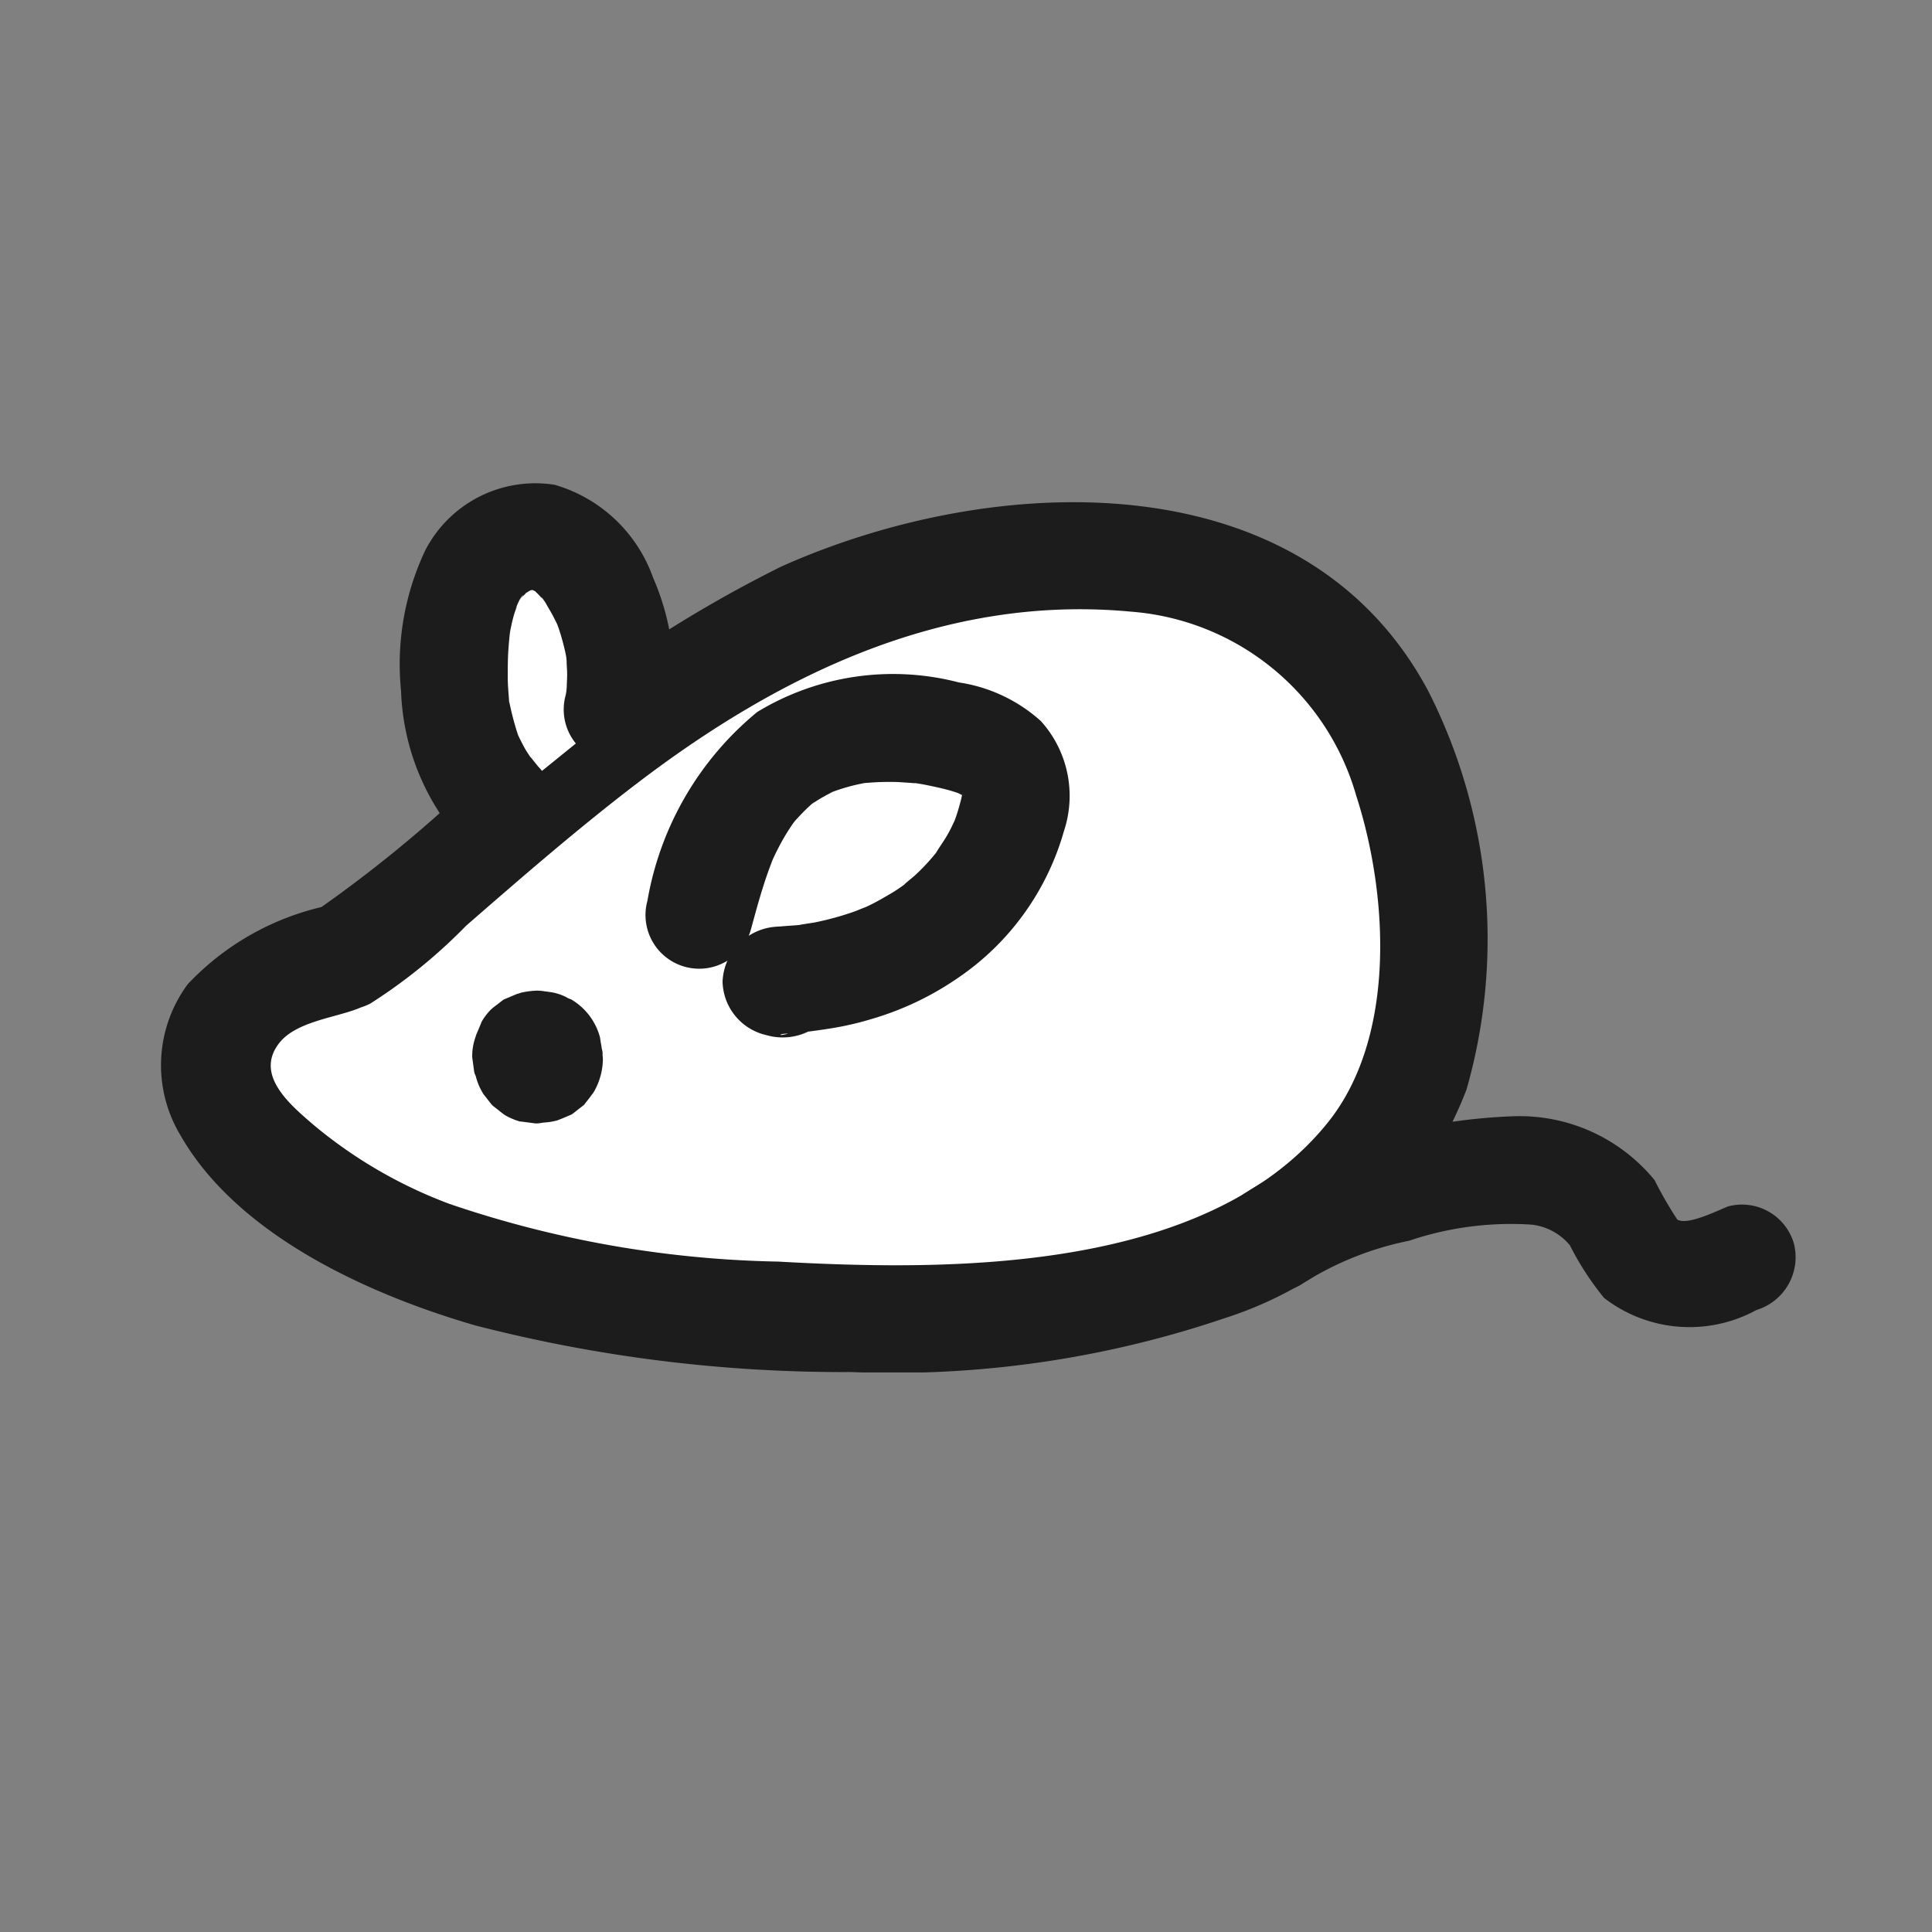
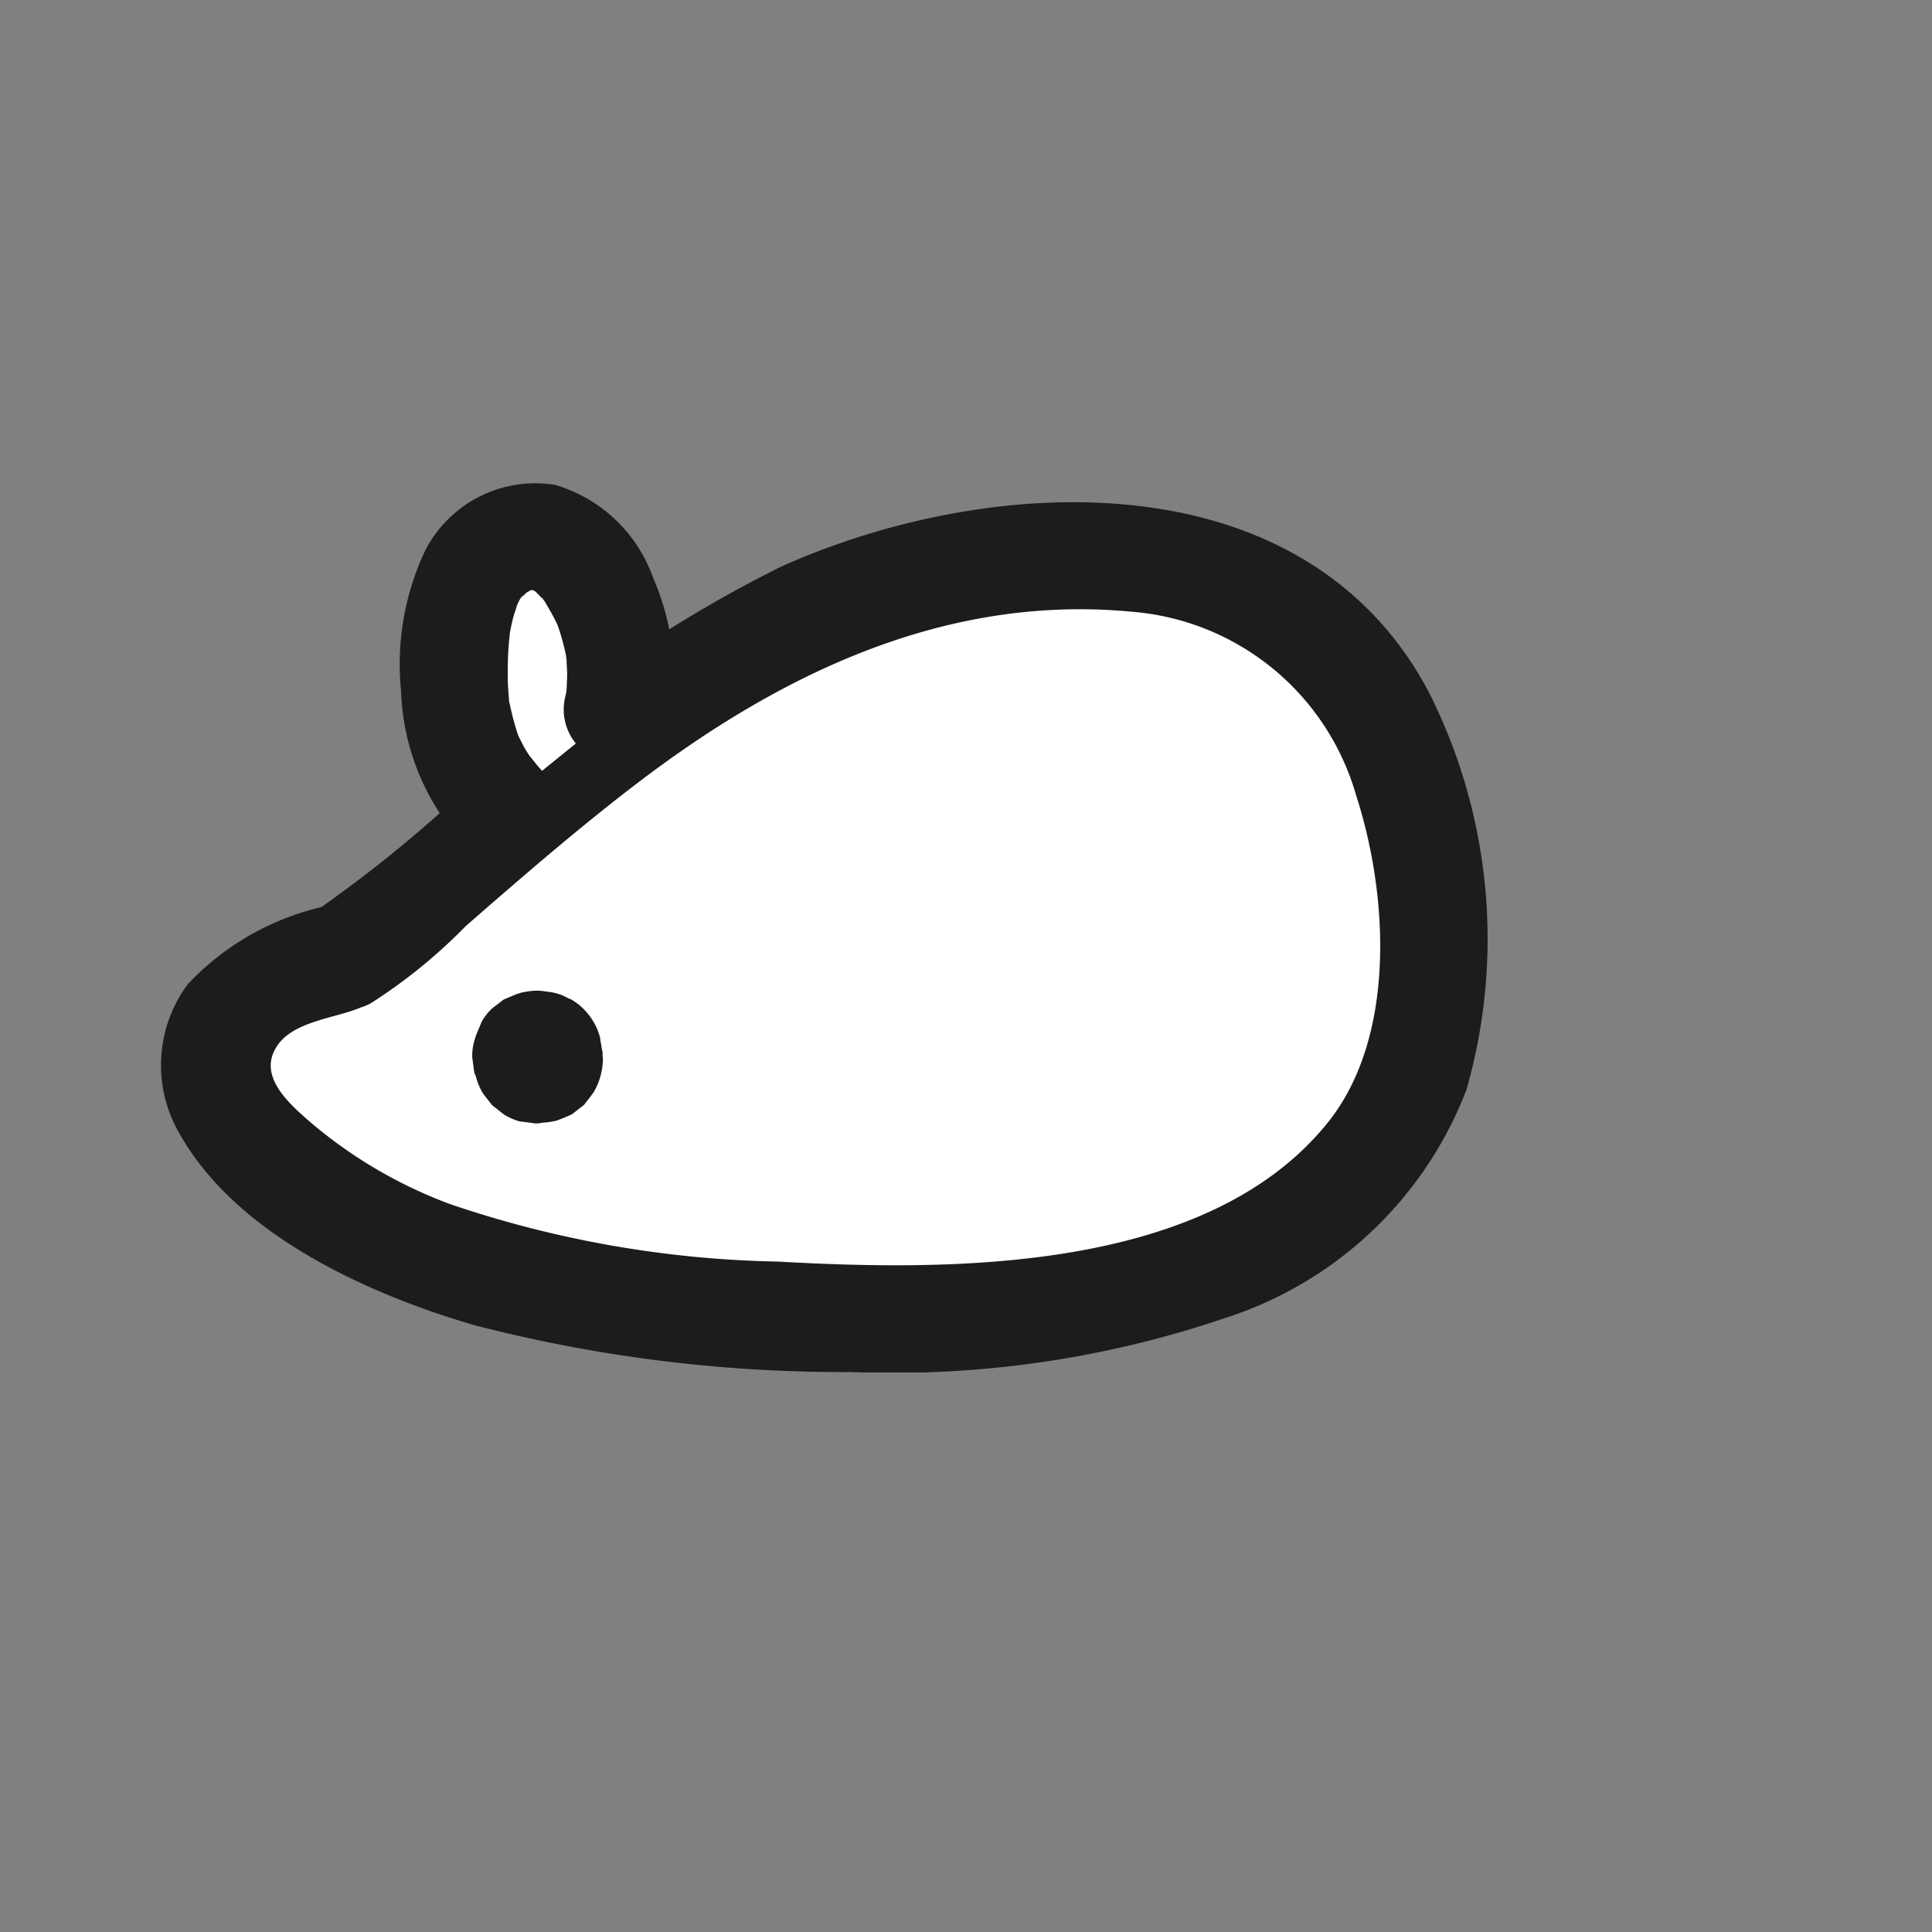
<svg xmlns="http://www.w3.org/2000/svg" width="36" height="36" viewBox="0 0 36 36">
  <rect x="0" y="0" width="36" height="36" fill="#808080" stroke="none" />
  <defs>
    <clipPath id="clip-path">
      <rect id="Rectangle_457" data-name="Rectangle 457" width="30.464" height="16.573" transform="translate(0 0)" fill="none" />
    </clipPath>
  </defs>
  <g id="icon-toy" transform="translate(-19 -367)">
    <rect id="Rectangle_122" data-name="Rectangle 122" width="36" height="36" transform="translate(19 367)" fill="#fff" opacity="0" />
    <g id="Group_952" data-name="Group 952" transform="translate(22 376)">
      <g id="Group_952-2" data-name="Group 952" clip-path="url(#clip-path)">
        <path id="Path_2326" data-name="Path 2326" d="M3.394,8.836a11.745,11.745,0,0,0-1.534.573,1.781,1.781,0,0,0-.879,1.318,2.307,2.307,0,0,0,.891,1.7c2.3,2.173,5.636,2.824,8.795,3.028a24.221,24.221,0,0,0,5.4-.067,13.191,13.191,0,0,0,4.613-1.3,5.69,5.69,0,0,0,2.687-3.051,6.92,6.92,0,0,0,.288-1.911,10.309,10.309,0,0,0-.478-3.77,5.971,5.971,0,0,0-2.225-3.025c-1.817-1.218-4.211-1.086-6.357-.654a13.573,13.573,0,0,0-2.061.556C8.949,3.56,4.085,8.537,3.394,8.836" fill="#fff" />
        <path id="Path_2327" data-name="Path 2327" d="M3.128,7.871A5,5,0,0,0,.5,9.337,2.535,2.535,0,0,0,.366,12.16c1.069,1.866,3.518,2.964,5.485,3.536a27.439,27.439,0,0,0,7.009.87,19.24,19.24,0,0,0,6.967-1.006,7.154,7.154,0,0,0,4.5-4.26,10.206,10.206,0,0,0-.706-7.409C21.309-.47,15.506-.21,11.56,1.556A24.028,24.028,0,0,0,6.283,5.119,24.7,24.7,0,0,1,2.889,7.972C1.743,8.557,2.753,10.284,3.9,9.7A9.948,9.948,0,0,0,5.685,8.25C6.737,7.334,7.792,6.418,8.9,5.574c2.66-2.024,5.722-3.5,9.17-3.177a4.74,4.74,0,0,1,4.2,3.425c.6,1.851.753,4.506-.532,6.1-2.25,2.791-7,2.767-10.236,2.586a20.108,20.108,0,0,1-6.121-1.073,8.672,8.672,0,0,1-2.544-1.479c-.44-.379-1.091-.925-.639-1.514.307-.4,1.013-.472,1.46-.643,1.189-.458.672-2.392-.532-1.929" fill="#1c1c1c" />
-         <path id="Path_2328" data-name="Path 2328" d="M10.993,8.316c.075-.275.149-.551.236-.822.043-.136.09-.27.14-.4.071-.191.039-.1.021-.057q.057-.13.123-.255c.058-.112.121-.222.19-.328.034-.052.069-.105.106-.155-.094.129,0,0,.019-.019.085-.093.171-.183.264-.268.141-.128.06-.047.025-.022a2.639,2.639,0,0,1,.248-.155c.056-.032.115-.061.173-.089-.039.019-.157.054.032-.011a3.586,3.586,0,0,1,.376-.11c.064-.015.128-.027.192-.039-.047.009-.189.014.037,0a4.8,4.8,0,0,1,.494-.015c.092,0,.183.011.274.015.014,0,.2.019.063,0,.145.017.29.048.433.079.113.025.226.052.336.087.051.016.1.034.152.052-.124-.045-.084-.034.011.018.037.02.143.123.056.031-.12-.127.079.129-.022-.019s.074.1-.016-.012l-.02-.035c-.009-.081-.013-.085-.011-.012,0,.017,0,.034,0,.052.013-.077.012-.08,0-.01s-.027.121-.044.181a3.137,3.137,0,0,1-.127.38c.074-.178-.007,0-.029.045s-.055.106-.085.157c-.059.1-.132.2-.192.3-.076.131.093-.1-.006.011-.038.046-.076.092-.116.137a3.832,3.832,0,0,1-.282.288c-.032.029-.3.246-.143.13-.1.074-.2.145-.312.21s-.227.133-.345.192c-.058.029-.118.057-.178.084.162-.073-.121.045-.126.046a5.444,5.444,0,0,1-.762.211c-.036.007-.41.061-.223.041-.147.016-.3.021-.441.036a1.069,1.069,0,0,0-1.05,1.022,1.047,1.047,0,0,0,.817,1,1.089,1.089,0,0,0,1.22-.458A1.05,1.05,0,0,0,12.064,8.4a1,1,0,0,0-1.01,1.727c.1.06.059.027-.125-.1l-.293-.708v.009l.5-.863-.011.005.505-.137c-.115.01.292.057.186.029-.2-.052.167-.015.358.22l.258.973,0-.008q-.231.3-.46.6c-.433.206-.544.122-.312.113.065,0,.131-.01.2-.016.187-.018.374-.043.56-.072a5.719,5.719,0,0,0,.82-.184,5.592,5.592,0,0,0,1.6-.759,4.931,4.931,0,0,0,1.984-2.74,2.08,2.08,0,0,0-.428-2.052,2.926,2.926,0,0,0-1.529-.721,4.875,4.875,0,0,0-3.756.55A5.834,5.834,0,0,0,9.064,7.784a1,1,0,0,0,1.929.532" fill="#1c1c1c" />
        <path id="Path_2329" data-name="Path 2329" d="M6.324,5.992a3,3,0,0,1-.747-1.413A5.142,5.142,0,0,1,5.485,2.97a2.832,2.832,0,0,1,.408-1.386,1.256,1.256,0,0,1,1.251-.572A1.5,1.5,0,0,1,8,1.689a3.382,3.382,0,0,1,.509,2.534" fill="#fff" />
        <path id="Path_2330" data-name="Path 2330" d="M7.031,5.285c-.036-.038-.234-.3-.1-.107-.045-.067-.091-.133-.132-.2s-.076-.142-.114-.214c-.047-.1-.046-.1,0,.016q-.022-.057-.042-.114A5.289,5.289,0,0,1,6.5,4.127c-.054-.23,0,.105-.017-.111-.01-.126-.02-.252-.022-.38,0-.19,0-.381.015-.571.007-.1.018-.2.027-.3.009-.075.007-.054-.007.064.008-.054.018-.108.029-.161.017-.08.036-.159.06-.237s.085-.219.011-.063c.033-.07.09-.239.158-.281-.022.029-.044.058-.067.086.032-.037.066-.073.1-.107.138-.156-.152.072.03-.026a1.338,1.338,0,0,1,.128-.071c-.117.046-.14.057-.07.033.254-.042-.147-.046.051-.016.225.034-.2-.087.02.007-.232-.1-.027,0,.026.024.09.062.082.055-.025-.022.037.034.073.068.107.105l.051.055c.071.085.065.077-.016-.025.028.007.118.178.132.2q.075.124.138.255c.019.037.037.074.053.112-.047-.111-.049-.114-.008-.008a4.477,4.477,0,0,1,.133.479c.011.055.02.109.029.164-.017-.129-.02-.135-.008-.019,0,.083.01.165.01.249s-.006.165-.008.248c-.012.116-.009.11.009-.019-.009.055-.018.109-.029.164a1,1,0,1,0,1.929.531,4.589,4.589,0,0,0-.3-2.722A2.763,2.763,0,0,0,7.338.034,2.308,2.308,0,0,0,4.925,1.253a4.965,4.965,0,0,0-.452,2.621A4.434,4.434,0,0,0,5.617,6.7a1.009,1.009,0,0,0,1.414,0,1.02,1.02,0,0,0,0-1.414" fill="#1c1c1c" />
        <path id="Path_2331" data-name="Path 2331" d="M7.762,10.352c-.008-.013-.015-.026-.022-.04.034.079.068.159.1.239a.346.346,0,0,1-.019-.07l.036.266a.236.236,0,0,1,0-.065l-.036.266a.229.229,0,0,1,.017-.062l-.1.239a.2.2,0,0,1,.026-.044l-.157.2a.213.213,0,0,1,.03-.03l-.2.156a.214.214,0,0,1,.038-.023l-.238.1a.211.211,0,0,1,.049-.014l-.266.036a.218.218,0,0,1,.057,0l-.266-.035a.214.214,0,0,1,.048.013l-.239-.1a.181.181,0,0,1,.033.02l-.2-.157a.237.237,0,0,1,.027.028l-.156-.2a.254.254,0,0,1,.016.028l-.1-.239a.218.218,0,0,1,.014.048l-.036-.265a.283.283,0,0,1,0,.065c.011-.088.023-.177.035-.266a.3.3,0,0,1-.022.077l.1-.239a.325.325,0,0,1-.038.065l.157-.2a.273.273,0,0,1-.048.048l.2-.157a.192.192,0,0,1-.046.027l.239-.1a.169.169,0,0,1-.044.012l.266-.036a.127.127,0,0,1-.039,0l.266.036a.156.156,0,0,1-.037-.01l.239.1a.187.187,0,0,1-.039-.022l.2.156a.2.2,0,0,1-.036-.036l.156.2a.187.187,0,0,1-.022-.039c.033.08.067.159.1.239a.156.156,0,0,1-.01-.037c.011.088.023.177.035.266a.254.254,0,0,1,0-.039l-.036.266a.159.159,0,0,1,.012-.041l-.1.239a.165.165,0,0,1,.022-.036l-.156.2a.177.177,0,0,1,.031-.03l-.2.156a.2.2,0,0,1,.043-.024l-.239.1a.311.311,0,0,1,.041-.011l-.265.036a.216.216,0,0,1,.036,0l-.266-.036a.139.139,0,0,1,.041.012l-.239-.1a.192.192,0,0,1,.031.018l-.2-.156a.213.213,0,0,1,.033.034l-.156-.2a.271.271,0,0,1,.021.037c-.033-.08-.067-.159-.1-.239a.188.188,0,0,1,.014.046l-.036-.266a.2.2,0,0,1,0,.042c.011-.089.023-.177.035-.266a.237.237,0,0,1-.009.036l.1-.239a.2.2,0,0,1-.02.035l.156-.2a.136.136,0,0,1-.024.024l.2-.156-.028.016.239-.1a.163.163,0,0,1-.03.007l.266-.035a.154.154,0,0,1-.037,0l.266.036a.171.171,0,0,1-.049-.014l.239.1a.207.207,0,0,1-.045-.027l.2.156a.271.271,0,0,1-.042-.041c.052.067.1.135.157.2a.3.3,0,0,1-.035-.06c.034.079.067.159.1.239a.328.328,0,0,1-.019-.068l.036.266a.329.329,0,0,1,0-.07c-.012.089-.024.177-.035.266a.24.24,0,0,1,.015-.06c-.033.08-.067.159-.1.239a.189.189,0,0,1,.026-.046l-.156.2a.188.188,0,0,1,.035-.034l-.2.156a.287.287,0,0,1,.048-.028l-.239.1a.246.246,0,0,1,.053-.015L7,11.457a.169.169,0,0,1,.055,0l-.266-.036a.182.182,0,0,1,.04.011l-.239-.1a.19.19,0,0,1,.039.023l-.2-.156a.22.22,0,0,1,.033.035l-.156-.2a.287.287,0,0,1,.028.048c-.034-.079-.068-.159-.1-.238a.248.248,0,0,1,.018.066c-.012-.088-.023-.177-.035-.266a.289.289,0,0,1,0,.072l.036-.266a.273.273,0,0,1-.015.056c.033-.08.067-.159.1-.239a.238.238,0,0,1-.025.044l.156-.2a.187.187,0,0,1-.031.032l.2-.157a.183.183,0,0,1-.03.018l.239-.1a.161.161,0,0,1-.036.01l.265-.036a.228.228,0,0,1-.037,0l.266.036a.232.232,0,0,1-.047-.013l.239.1a.167.167,0,0,1-.043-.025l.2.157a.232.232,0,0,1-.035-.035l.156.2a.2.2,0,0,1-.022-.037l.1.238a.136.136,0,0,1-.01-.036c.012.089.024.177.035.266a.17.17,0,0,1,0-.039l-.036.266a.14.14,0,0,1,.01-.035c-.034.079-.067.159-.1.238a.186.186,0,0,1,.022-.035c-.053.067-.105.134-.157.2a.213.213,0,0,1,.03-.03l-.2.156a.192.192,0,0,1,.046-.027l-.239.1a.238.238,0,0,1,.052-.015l-.266.036a.188.188,0,0,1,.053,0l-.265-.036a.182.182,0,0,1,.04.011l-.238-.1a.207.207,0,0,1,.032.019l-.2-.156a.152.152,0,0,1,.031.031c-.052-.067-.1-.135-.157-.2a.172.172,0,0,1,.022.037l-.1-.239a.255.255,0,0,1,.015.054l-.036-.266a.311.311,0,0,1,0,.061c.011-.089.023-.177.035-.266a.255.255,0,0,1-.015.054l.1-.239a.267.267,0,0,1-.025.043l.156-.2a.152.152,0,0,1-.031.031l.2-.156a.19.19,0,0,1-.039.023l.239-.1a.283.283,0,0,1-.05.013l.266-.036a.272.272,0,0,1-.057,0l.266.036a.264.264,0,0,1-.061-.017l.239.1a.273.273,0,0,1-.055-.032l.2.156a.253.253,0,0,1-.037-.036l.157.2a.235.235,0,0,1-.024-.04l.1.239a.238.238,0,0,1-.016-.058l.036.266a.3.3,0,0,1,0-.06c-.011.089-.023.177-.035.266a.288.288,0,0,1,.017-.064c-.033.08-.067.159-.1.239a.256.256,0,0,1,.033-.058l-.156.2a.214.214,0,0,1,.042-.043l-.2.156a.243.243,0,0,1,.047-.028l-.239.1a.223.223,0,0,1,.056-.016l-.265.036a.225.225,0,0,1,.058,0l-.266-.035a.236.236,0,0,1,.044.011l-.239-.1a.179.179,0,0,1,.038.022l-.2-.156a.167.167,0,0,1,.023.023l-.156-.2a.183.183,0,0,1,.023.038l-.1-.239a.264.264,0,0,1,.014.048l-.036-.266a.209.209,0,0,1,0,.05l.036-.266a.272.272,0,0,1-.015.054c.033-.08.067-.16.1-.239a.231.231,0,0,1-.028.048l.156-.2a.211.211,0,0,1-.039.04l.2-.156a.2.2,0,0,1-.043.025l.239-.1a.19.19,0,0,1-.048.014l.266-.036a.218.218,0,0,1-.051,0l.266.035a.264.264,0,0,1-.055-.015l.239.1A.218.218,0,0,1,7.4,9.93l.2.156a.222.222,0,0,1-.04-.041l.156.2a.276.276,0,0,1-.025-.044c.034.079.067.159.1.239a.219.219,0,0,1-.014-.05l.036.266a.2.2,0,0,1,0-.049l-.036.266a.275.275,0,0,1,.013-.047c-.034.08-.067.16-.1.239a.18.18,0,0,1,.021-.035c-.053.067-.105.135-.157.2a.136.136,0,0,1,.024-.024l-.2.156a.243.243,0,0,1,.035-.02l-.239.1a.192.192,0,0,1,.032-.009l-.266.036a.134.134,0,0,1,.04,0l-.266-.036.025.007-.239-.1a.161.161,0,0,1,.028.017l-.2-.156a.1.1,0,0,1,.018.018l-.156-.2a.181.181,0,0,1,.02.033c-.034-.079-.067-.159-.1-.238a.223.223,0,0,1,.013.044L6.082,10.6a.226.226,0,0,1,0,.052l.036-.265a.242.242,0,0,1-.014.051c.033-.08.067-.159.1-.239a.236.236,0,0,1-.024.04l.157-.2a.2.2,0,0,1-.032.033l.2-.157a.163.163,0,0,1-.034.019l.239-.1a.136.136,0,0,1-.029.007L6.95,9.8a.148.148,0,0,1-.042,0l.266.036a.179.179,0,0,1-.035-.009l.238.1a.134.134,0,0,1-.031-.017l.2.156a.1.1,0,0,1-.021-.02l.156.2a.1.1,0,0,1-.015-.025c.033.08.067.16.1.239a.138.138,0,0,1-.008-.027L7.8,10.7a.131.131,0,0,1,0-.028c-.011.088-.023.177-.035.266a.115.115,0,0,1,.009-.033c-.034.079-.067.159-.1.239a.2.2,0,0,1,.014-.025l-.156.2a.121.121,0,0,1,.019-.02l-.2.156.023-.014-.239.1.022-.005a.76.76,0,0,0,.34-.179.759.759,0,0,0,.258-.281.739.739,0,0,0,.118-.371.753.753,0,0,0-.018-.4l-.1-.239a1.012,1.012,0,0,0-.359-.359l-.239-.1a1.021,1.021,0,0,0-.532,0L6.6,9.617l-.12.05-.124.053-.01.005-.009.006-.1.078c-.036.026-.071.053-.106.082l-.014.016a1.12,1.12,0,0,0-.274.471,1.034,1.034,0,0,0-.044.308V10.7l.036.266.005.022,0,.005c.034.079.067.159.1.239l.005.01a1.23,1.23,0,0,0,.168.22l.017.016c.025.021.177.139.2.158l.01.007a.986.986,0,0,0,.28.118,1.209,1.209,0,0,0,.305.039H6.95l.266-.036.026-.007a.892.892,0,0,0,.377-.2c.028-.022.081-.058.116-.091a2.126,2.126,0,0,0,.173-.222.822.822,0,0,0,.074-.159.784.784,0,0,0,.065-.171c.006-.044.012-.088.017-.133s.014-.093.019-.139V10.6c0-.047-.014-.1-.019-.142s-.01-.1-.019-.143a.14.14,0,0,0-.009-.029,1.09,1.09,0,0,0-.123-.279c-.028-.037-.128-.17-.159-.2L7.745,9.8c-.032-.03-.091-.071-.108-.085s-.074-.061-.112-.085a.843.843,0,0,0-.282-.117l-.132-.018-.14-.019H6.938l-.266.036a.114.114,0,0,0-.025.006l-.007,0-.238.1-.013.006a.164.164,0,0,0-.022.014l-.1.078c-.037.027-.072.054-.106.083l-.01.009a1.084,1.084,0,0,0-.183.243l0,.006c-.033.08-.067.159-.1.239l0,.013a.167.167,0,0,0-.008.03,1.569,1.569,0,0,0-.037.311v.007l.036.266,0,.013a.138.138,0,0,0,.008.027c.015.043.039.1.054.129s.034.087.054.128l.011.019.007.011c.042.062.113.148.16.208l.019.021a1.564,1.564,0,0,0,.236.185l.019.012.012.006c.041.019.083.036.125.053l.125.053a.239.239,0,0,0,.046.012,1.431,1.431,0,0,0,.314.038,1.189,1.189,0,0,0,.586-.166,1.581,1.581,0,0,0,.235-.181l.017-.018c.029-.035.06-.078.084-.109s.059-.073.085-.111a1.551,1.551,0,0,0,.122-.278.254.254,0,0,0,.014-.047v-.007l.036-.265v-.013a.1.1,0,0,0,0-.025v-.012L8.2,10.475c-.005-.046-.012-.093-.019-.139a.286.286,0,0,0-.007-.028,1.133,1.133,0,0,0-.125-.285,1.161,1.161,0,0,0-.389-.39l-.019-.012-.011-.005-.006,0-.239-.1a1.381,1.381,0,0,0-.312-.048.2.2,0,0,0-.049,0c-.078.007-.195.024-.272.036l-.013,0-.029.007a1.637,1.637,0,0,0-.276.118l-.02.013c-.061.044-.149.113-.207.161L6.2,9.812a1.024,1.024,0,0,0-.109.135,1.04,1.04,0,0,0-.1.142c-.021.043-.042.1-.058.136s-.042.092-.058.139a1.87,1.87,0,0,0-.046.31.338.338,0,0,0,0,.045,1.465,1.465,0,0,0,.042.31,1.221,1.221,0,0,0,.295.514.194.194,0,0,0,.032.032c.058.048.147.117.207.16l.01.007.019.012a1.858,1.858,0,0,0,.276.117.242.242,0,0,0,.045.01,1.24,1.24,0,0,0,.614,0,.07.07,0,0,0,.019-.006c.066-.023.179-.073.244-.1l.011-.005.019-.011.01-.007.2-.156.007-.006.016-.015,0-.006c.045-.052.119-.151.16-.207a.326.326,0,0,0,.024-.04,1.252,1.252,0,0,0,.155-.583,1.1,1.1,0,0,0-.02-.172.9.9,0,0,0-.028-.176l0-.01c-.026-.067-.072-.18-.1-.244l-.009-.017A1.267,1.267,0,0,0,7.983,10a1.134,1.134,0,0,0-.092-.118l-.017-.014-.1-.079c-.035-.028-.07-.055-.106-.081L7.66,9.7a1.174,1.174,0,0,0-.275-.117,1.4,1.4,0,0,0-.3-.043.2.2,0,0,0-.043,0,1.221,1.221,0,0,0-.576.161,1.2,1.2,0,0,0-.417.408.233.233,0,0,0-.02.034.925.925,0,0,0-.129.408.862.862,0,0,0-.018.171.932.932,0,0,0,.1.422.852.852,0,0,0,.069.152c.039.057.115.153.159.207l.007.008.018.018a1.45,1.45,0,0,0,.234.179l.017.009c.064.031.177.077.244.1l.015.006a1.487,1.487,0,0,0,.3.043H7.07c.046-.005.092-.011.138-.019l.139-.018.02,0,.01,0c.034-.013.211-.087.242-.1l.019-.011c.038-.025.086-.066.109-.084s.077-.056.111-.086a1.2,1.2,0,0,0,.185-.236l.011-.019a2.453,2.453,0,0,0,.11-.259.3.3,0,0,0,.012-.05c.013-.081.029-.192.037-.273v-.039a1.723,1.723,0,0,0-.042-.311.176.176,0,0,0-.007-.027l-.005-.014c-.029-.077-.069-.17-.1-.245a.287.287,0,0,0-.028-.048s-.111-.155-.17-.219a1.031,1.031,0,0,0-.121-.1.8.8,0,0,0-.14-.1.93.93,0,0,0-.412-.129.935.935,0,0,0-.175-.02A1.477,1.477,0,0,0,6.7,9.5c-.047.015-.1.042-.14.058a1.424,1.424,0,0,0-.139.06,1.417,1.417,0,0,0-.24.182,1.2,1.2,0,0,0-.309.514.234.234,0,0,0-.014.05c-.008.047-.014.1-.02.143s-.015.1-.019.143c0,.011,0,.021,0,.032l0,.028c.01.084.022.19.037.273l0,.01.007.027,0,.014c.031.081.07.169.105.248a.346.346,0,0,0,.027.05l.008.011c.037.052.117.155.158.2a.2.2,0,0,0,.02.021.171.171,0,0,0,.02.018c.059.048.145.117.208.16l.011.007a1.4,1.4,0,0,0,.28.122l.024.007a2.1,2.1,0,0,0,.284.038.994.994,0,0,0,.312-.039l.009,0,.005,0,.239-.1.022-.011.006,0,.2-.157.011-.009a1.333,1.333,0,0,0,.172-.22l.014-.023a2.113,2.113,0,0,0,.107-.255l.006-.023v-.006l.036-.266v-.015A1.194,1.194,0,0,0,8,10.2l-.011-.018c-.024-.036-.073-.1-.083-.108S7.853,10,7.824,9.963l-.015-.015L7.8,9.94,7.7,9.858c-.035-.028-.07-.055-.106-.081l-.018-.011c-.038-.021-.134-.057-.128-.055s-.086-.039-.128-.053a1.086,1.086,0,0,0-.31-.045H6.981l-.133.018-.139.019-.009,0a1.156,1.156,0,0,0-.282.116,1.311,1.311,0,0,0-.238.181.075.075,0,0,0-.015.016c-.03.032-.075.1-.085.108-.023.03-.059.073-.085.111a1.117,1.117,0,0,0-.12.277.094.094,0,0,0-.006.024c-.009.043-.021.149-.019.139a1.332,1.332,0,0,0-.019.145,1.153,1.153,0,0,0,.159.59L6,11.371l0,.005.156.2.017.019.02.017.1.078c.035.029.07.056.106.082l.014.009a1.225,1.225,0,0,0,.277.117l.013,0h.006l.266.035a.141.141,0,0,0,.029,0c.047,0,.111-.014.143-.019s.1-.01.143-.019l.022-.006a1.241,1.241,0,0,0,.283-.122,1.3,1.3,0,0,0,.427-.428A.242.242,0,0,0,8.05,11.3c.039-.082.076-.173.109-.258a.281.281,0,0,0,.01-.031.246.246,0,0,0,.007-.029c.008-.045.015-.109.019-.14s.014-.1.019-.144a1.433,1.433,0,0,0-.037-.32.776.776,0,0,0-.064-.168.844.844,0,0,0-.062-.141,1.2,1.2,0,0,0-.083-.108c-.02-.027-.055-.076-.085-.11a1.166,1.166,0,0,0-.231-.182l-.017-.009c-.038-.02-.127-.054-.127-.054-.035-.015-.086-.039-.13-.055a1.751,1.751,0,0,0-.3-.045.357.357,0,0,0-.046,0,1.662,1.662,0,0,0-.3.044L6.7,9.559c-.066.027-.181.072-.244.1l-.013.006L6.43,9.68l0,0-.2.157-.009.007a1.169,1.169,0,0,0-.187.238,1.447,1.447,0,0,0-.119.276.235.235,0,0,0-.014.052,1.838,1.838,0,0,0-.038.308,1.8,1.8,0,0,0,.041.311.266.266,0,0,0,.016.05c.03.075.069.172.1.245l0,.009.015.025a.759.759,0,0,0,.258.281.9.9,0,0,0,.738.2A.744.744,0,0,0,7.4,11.72l.2-.156a1,1,0,0,0,.257-.441l.036-.266a1,1,0,0,0-.137-.505" fill="#1c1c1c" />
-         <path id="Path_2332" data-name="Path 2332" d="M21.241,14.937a5.851,5.851,0,0,1,2.017-.818,5.921,5.921,0,0,1,2.277-.3,1.078,1.078,0,0,1,.718.386,5.372,5.372,0,0,0,.637.98,2.6,2.6,0,0,0,2.839.225,1.03,1.03,0,0,0,.7-1.23,1.007,1.007,0,0,0-1.23-.7c-.213.086-.767.361-.946.243a7.371,7.371,0,0,1-.423-.734A3.251,3.251,0,0,0,25.194,11.8a10.558,10.558,0,0,0-2.6.425,7.289,7.289,0,0,0-2.363.987,1.026,1.026,0,0,0-.359,1.368,1.008,1.008,0,0,0,1.368.359" fill="#1c1c1c" />
      </g>
    </g>
  </g>
</svg>